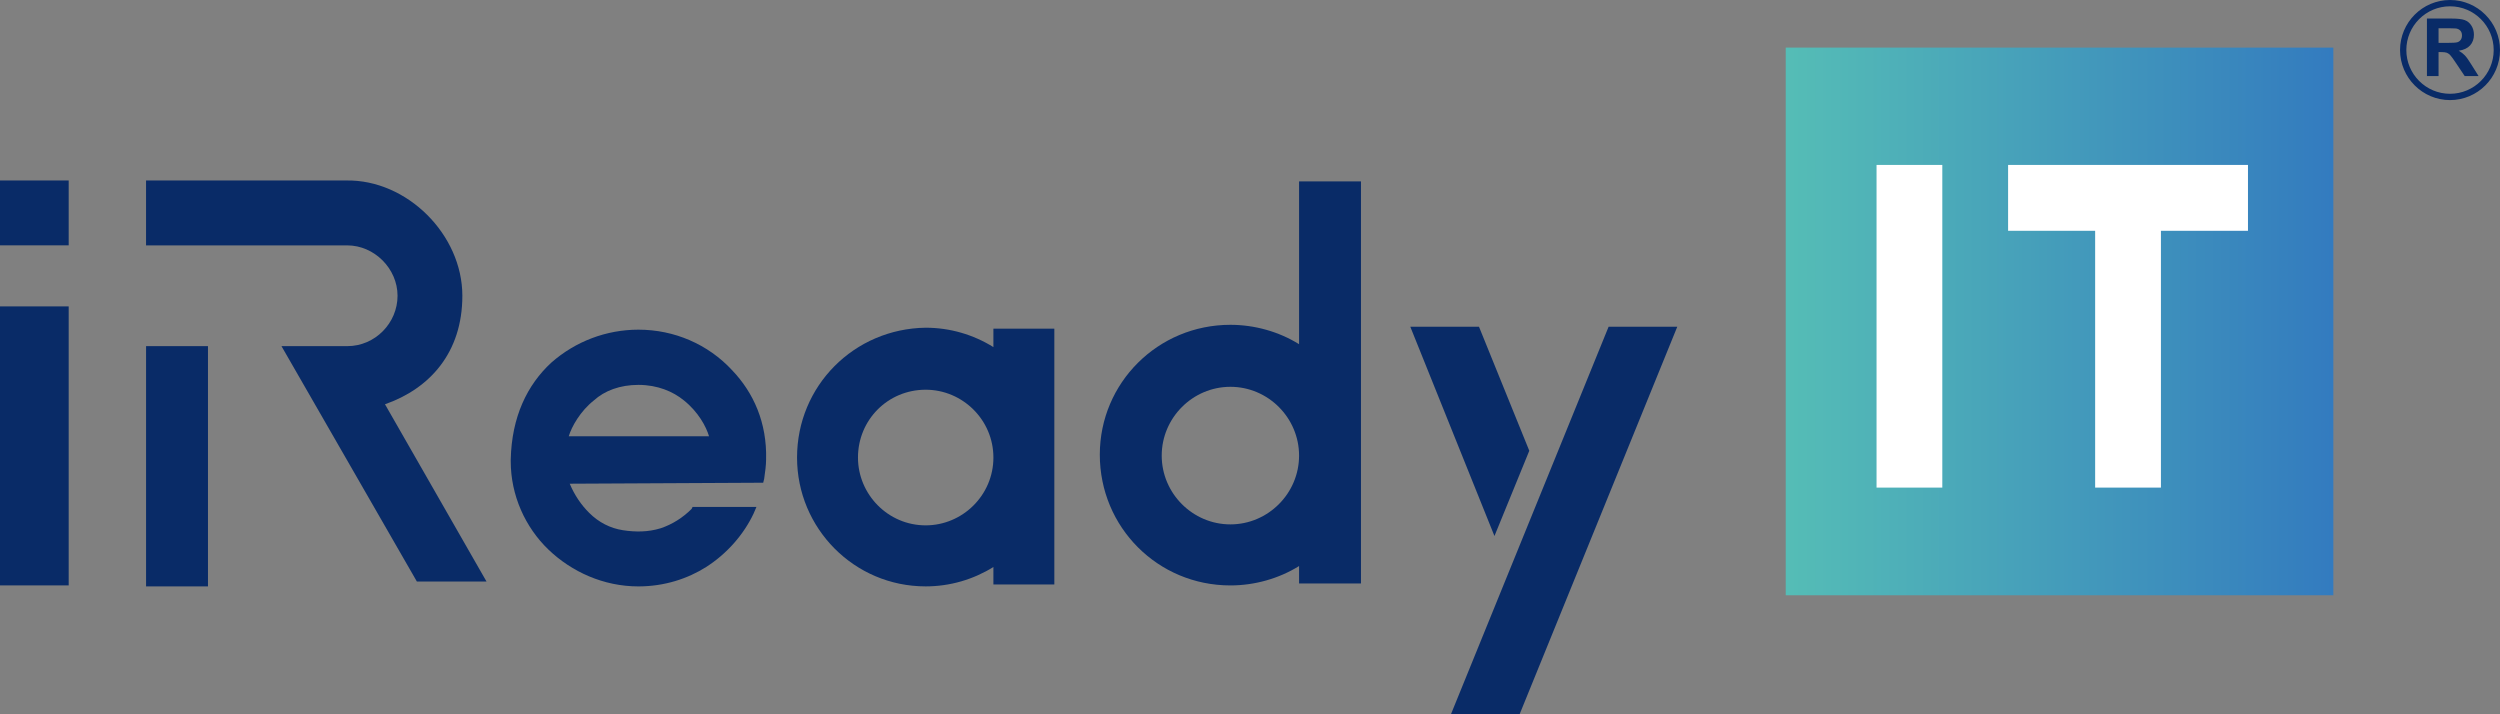
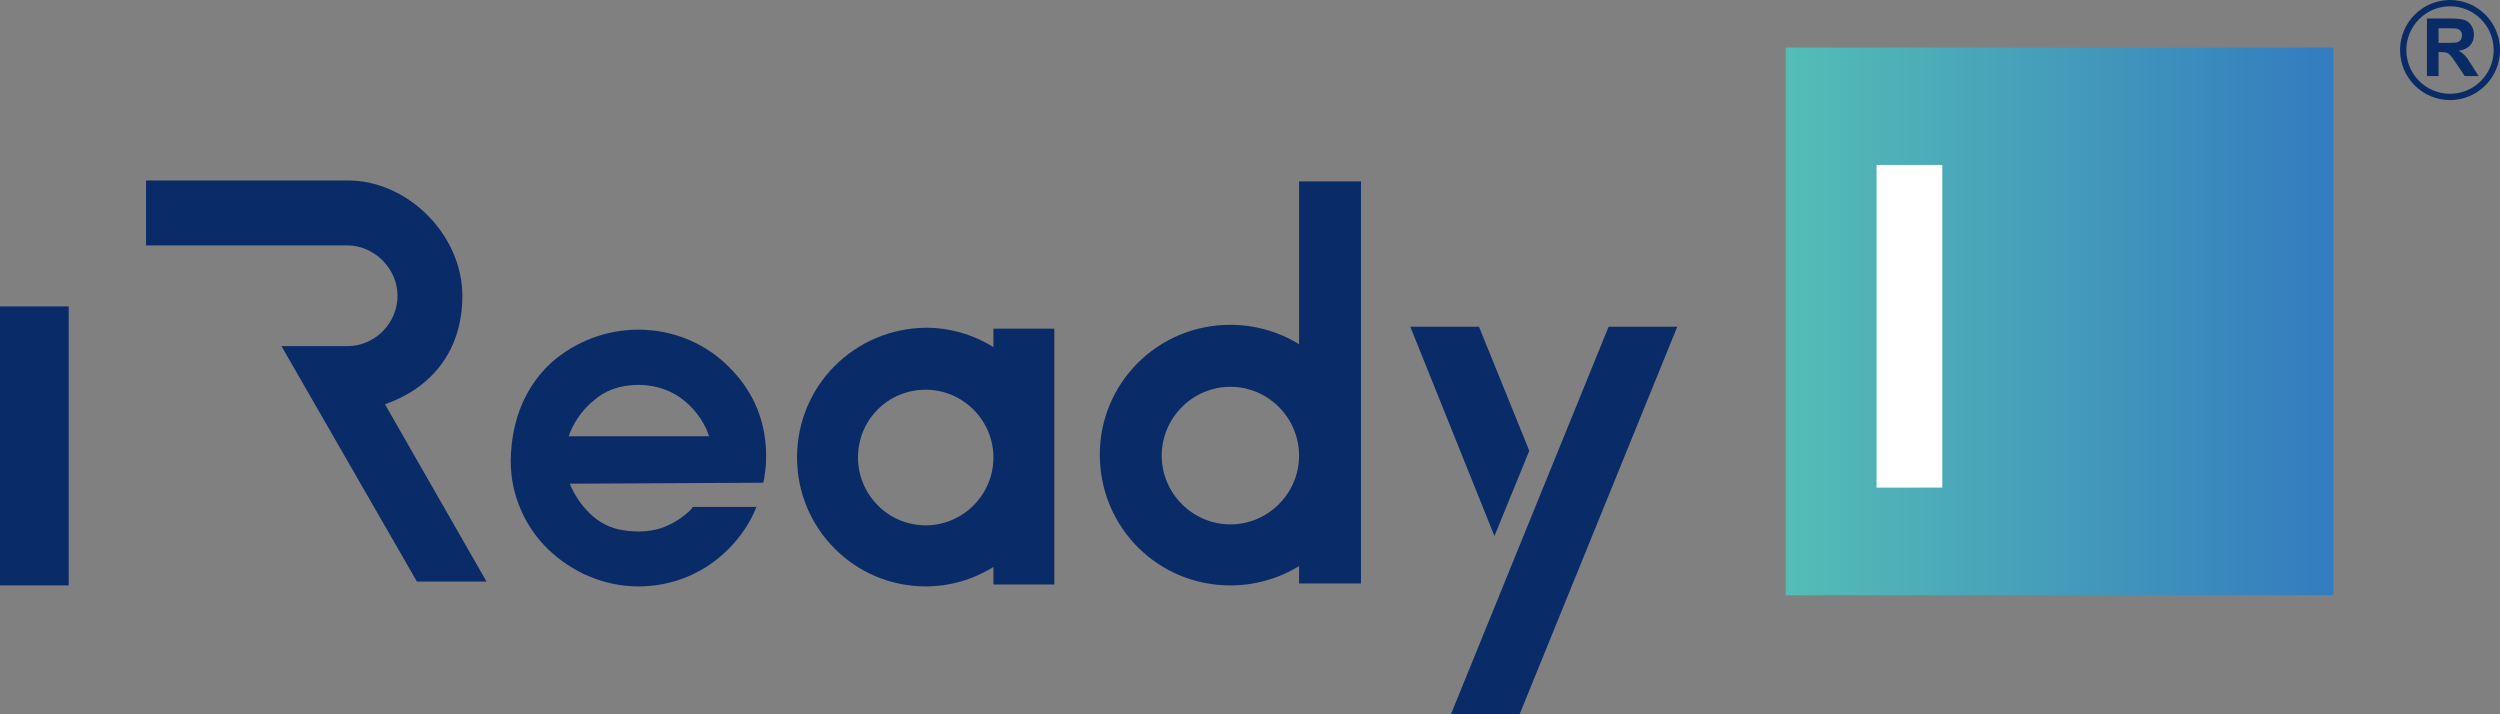
<svg xmlns="http://www.w3.org/2000/svg" version="1.1" width="105px" height="30px" viewBox="0 0 105.0 30.0">
  <rect x="0" y="0" width="105.0" height="30.0" fill="#808080" stroke="none" />
  <defs>
    <clipPath id="i0">
      <path d="M390,0 L390,10103 L0,10103 L0,0 L390,0 Z" />
    </clipPath>
    <clipPath id="i1">
      <path d="M23,0 L23,23 L0,23 L0,0 L23,0 Z" />
    </clipPath>
    <linearGradient id="i2" x1="-7.17545624e-05px" y1="11.5px" x2="23px" y2="11.5px" gradientUnits="userSpaceOnUse">
      <stop stop-color="#55BDB6" offset="0%" />
      <stop stop-color="#337BBF" offset="100%" />
    </linearGradient>
    <clipPath id="i3">
      <path d="M8.41,0.001 C10.969,-0.04 13.285,2.279 13.285,4.843 C13.285,7.243 11.903,8.749 10.035,9.4 L14.3,16.846 L11.375,16.846 L5.688,6.959 L8.45,6.959 C9.628,6.959 10.563,5.982 10.563,4.843 C10.563,3.703 9.588,2.727 8.45,2.727 L0,2.727 L0,0.001 L8.41,0.001 Z" />
    </clipPath>
    <clipPath id="i4">
      <path d="M2.6,0 L2.6,10.091 L0,10.091 L0,0 L2.6,0 Z" />
    </clipPath>
    <clipPath id="i5">
      <path d="M5.362,0 C6.866,0 8.288,0.61 9.303,1.709 C10.197,2.645 10.766,3.906 10.725,5.453 C10.725,5.697 10.684,5.981 10.644,6.266 L10.603,6.429 L10.441,6.429 L2.478,6.47 C2.681,6.958 2.965,7.365 3.291,7.69 C3.697,8.097 4.184,8.341 4.712,8.423 C5.241,8.504 5.769,8.504 6.297,8.341 C6.784,8.179 7.231,7.894 7.597,7.528 L7.637,7.446 L10.319,7.446 L10.197,7.731 C9.791,8.586 9.1,9.399 8.206,9.969 C7.435,10.457 6.459,10.783 5.362,10.783 C3.9,10.783 2.559,10.172 1.584,9.237 C0.609,8.301 0,6.958 0,5.534 L0,5.453 C0.04,3.662 0.69,2.319 1.706,1.383 C2.722,0.488 4.022,0 5.362,0 Z M5.362,2.319 C4.59,2.319 3.941,2.563 3.494,2.97 C2.925,3.418 2.559,4.069 2.437,4.476 L8.328,4.476 C8.206,4.069 7.881,3.459 7.272,2.97 C6.825,2.604 6.175,2.319 5.362,2.319 Z" />
    </clipPath>
    <clipPath id="i6">
      <path d="M5.403,0 C6.419,0 7.394,0.285 8.247,0.814 L8.247,0.041 L10.806,0.041 L10.806,10.783 L8.247,10.783 L8.247,10.051 C7.394,10.579 6.419,10.864 5.403,10.864 C2.397,10.864 0,8.423 0,5.453 C0,2.442 2.397,0.041 5.403,0 Z M5.403,2.604 C3.819,2.604 2.559,3.866 2.559,5.453 C2.559,6.999 3.819,8.301 5.403,8.301 C6.947,8.301 8.247,7.039 8.247,5.453 C8.247,3.866 6.947,2.604 5.403,2.604 Z" />
    </clipPath>
    <clipPath id="i7">
      <path d="M10.969,0 L10.969,16.886 L8.369,16.886 L8.369,16.154 C7.516,16.683 6.5,16.968 5.485,16.968 C2.437,16.968 0,14.526 0,11.475 C0,8.464 2.437,6.022 5.485,6.022 C6.5,6.022 7.516,6.307 8.369,6.836 L8.369,0 L10.969,0 Z M5.485,8.626 C3.9,8.626 2.6,9.928 2.6,11.516 C2.6,13.102 3.9,14.404 5.485,14.404 C7.069,14.404 8.369,13.102 8.369,11.516 C8.369,9.928 7.069,8.626 5.485,8.626 Z" />
    </clipPath>
    <clipPath id="i8">
      <path d="M6.459,8.789 L7.028,10.254 L5.85,10.254 L6.459,8.789 Z M2.885,0 L4.997,5.208 L3.534,8.789 L0,0 L2.885,0 Z" />
    </clipPath>
    <clipPath id="i9">
      <path d="M9.506,0 L9.506,16.276 L0,16.276 L0,0 L9.506,0 Z" />
    </clipPath>
    <clipPath id="i10">
      <path d="M9.506,0 L2.884,16.276 L0,16.276 L6.622,0 L9.506,0 Z" />
    </clipPath>
    <clipPath id="i11">
      <path d="M2.885,0 L2.885,11.719 L0,11.719 L0,0 L2.885,0 Z" />
    </clipPath>
    <clipPath id="i12">
      <path d="M2.885,0 L2.885,2.726 L0,2.726 L0,0 L2.885,0 Z" />
    </clipPath>
    <clipPath id="i13">
      <path d="M2.762,0 L2.762,13.55 L0,13.55 L0,0 L2.762,0 Z" />
    </clipPath>
    <clipPath id="i14">
-       <path d="M10.075,0 L10.075,2.767 L6.419,2.767 L6.419,13.55 L3.656,13.55 L3.656,2.767 L0,2.767 L0,0 L10.075,0 Z" />
-     </clipPath>
+       </clipPath>
    <clipPath id="i15">
      <path d="M2.099,0 C3.256,0 4.198,0.943 4.198,2.102 C4.198,3.261 3.256,4.204 2.099,4.204 C0.942,4.204 0,3.261 0,2.102 C0,0.943 0.942,0 2.099,0 Z M2.099,0.265 C1.087,0.265 0.264,1.089 0.264,2.102 C0.264,3.115 1.087,3.939 2.099,3.939 C3.111,3.939 3.933,3.115 3.933,2.102 C3.933,1.089 3.111,0.265 2.099,0.265 Z" />
    </clipPath>
    <clipPath id="i16">
      <path d="M1.026,0 C1.284,0 1.471,0.022 1.588,0.065 C1.705,0.109 1.798,0.186 1.868,0.297 C1.939,0.408 1.974,0.535 1.974,0.678 C1.974,0.859 1.921,1.009 1.814,1.127 C1.708,1.245 1.549,1.32 1.337,1.351 C1.442,1.412 1.529,1.48 1.598,1.553 C1.667,1.627 1.759,1.758 1.875,1.946 L2.17,2.417 L1.587,2.417 L1.235,1.891 C1.11,1.703 1.024,1.585 0.978,1.536 C0.932,1.487 0.883,1.454 0.832,1.435 C0.78,1.417 0.698,1.408 0.586,1.408 L0.488,1.408 L0.488,2.417 L0,2.417 L0,0 L1.026,0 Z M0.977,0.409 L0.488,0.409 L0.488,1.022 L0.848,1.022 C1.081,1.022 1.227,1.013 1.286,0.993 C1.344,0.973 1.389,0.939 1.422,0.89 C1.455,0.842 1.472,0.782 1.472,0.709 C1.472,0.628 1.45,0.562 1.407,0.512 C1.363,0.462 1.302,0.431 1.223,0.417 C1.191,0.413 1.109,0.41 0.977,0.409 Z" />
    </clipPath>
  </defs>
  <g transform="translate(-18.0 -36.0)">
    <g clip-path="url(#i0)">
      <g transform="translate(0.0 -1.0)">
        <g transform="translate(18 37)">
          <g transform="translate(75.0 2)">
            <g clip-path="url(#i1)">
              <polygon points="0,0 23,0 23,23 0,23 0,0" stroke="none" fill="url(#i2)" />
            </g>
          </g>
          <g transform="translate(6.134 7.579)">
            <g clip-path="url(#i3)">
              <polygon points="0,3.38054237e-16 14.3,3.38054237e-16 14.3,16.846 0,16.846 0,3.38054237e-16" stroke="none" fill="#092B67" />
            </g>
          </g>
          <g transform="translate(6.135 14.537)">
            <g clip-path="url(#i4)">
-               <polygon points="0,0 2.6,0 2.6,10.091 0,10.091 0,0" stroke="none" fill="#092B67" />
-             </g>
+               </g>
          </g>
          <g transform="translate(21.451 13.846)">
            <g clip-path="url(#i5)">
              <polygon points="0,0 10.727,0 10.727,10.783 0,10.783 0,0" stroke="none" fill="#092B67" />
            </g>
          </g>
          <g transform="translate(33.476 13.764)">
            <g clip-path="url(#i6)">
              <polygon points="0,0 10.806,0 10.806,10.864 0,10.864 0,0" stroke="none" fill="#092B67" />
            </g>
          </g>
          <g transform="translate(46.192 7.62)">
            <g clip-path="url(#i7)">
              <polygon points="0,0 10.969,0 10.969,16.968 0,16.968 0,0" stroke="none" fill="#092B67" />
            </g>
          </g>
          <g transform="translate(59.233 13.724)">
            <g clip-path="url(#i8)">
              <polygon points="0,0 7.028,0 7.028,10.254 0,10.254 0,0" stroke="none" fill="#092B67" />
            </g>
          </g>
          <g transform="translate(60.939 13.724)">
            <g clip-path="url(#i9)">
              <g clip-path="url(#i10)">
                <polygon points="0,0 9.506,0 9.506,16.276 0,16.276 0,0" stroke="none" fill="#092B67" />
              </g>
            </g>
          </g>
          <g transform="translate(0.0 12.869)">
            <g clip-path="url(#i11)">
              <polygon points="0,0 2.885,0 2.885,11.719 0,11.719 0,0" stroke="none" fill="#092B67" />
            </g>
          </g>
          <g transform="translate(0.0 7.579)">
            <g clip-path="url(#i12)">
-               <polygon points="0,0 2.885,0 2.885,2.726 0,2.726 0,0" stroke="none" fill="#092B67" />
-             </g>
+               </g>
          </g>
          <g transform="translate(78.815 6.928)">
            <g clip-path="url(#i13)">
              <polygon points="0,0 2.762,0 2.762,13.55 0,13.55 0,0" stroke="none" fill="#FFFFFF" />
            </g>
          </g>
          <g transform="translate(84.34 6.928)">
            <g clip-path="url(#i14)">
              <polygon points="0,0 10.075,0 10.075,13.55 0,13.55 0,0" stroke="none" fill="#FFFFFF" />
            </g>
          </g>
          <g transform="translate(100.802 0.0)">
            <g clip-path="url(#i15)">
              <polygon points="0,0 4.198,0 4.198,4.204 0,4.204 0,0" stroke="none" fill="#092B67" />
            </g>
          </g>
          <g transform="translate(101.931 0.779)">
            <g clip-path="url(#i16)">
              <polygon points="0,0 2.17,0 2.17,2.417 0,2.417 0,0" stroke="none" fill="#092B67" />
            </g>
          </g>
        </g>
      </g>
    </g>
  </g>
</svg>